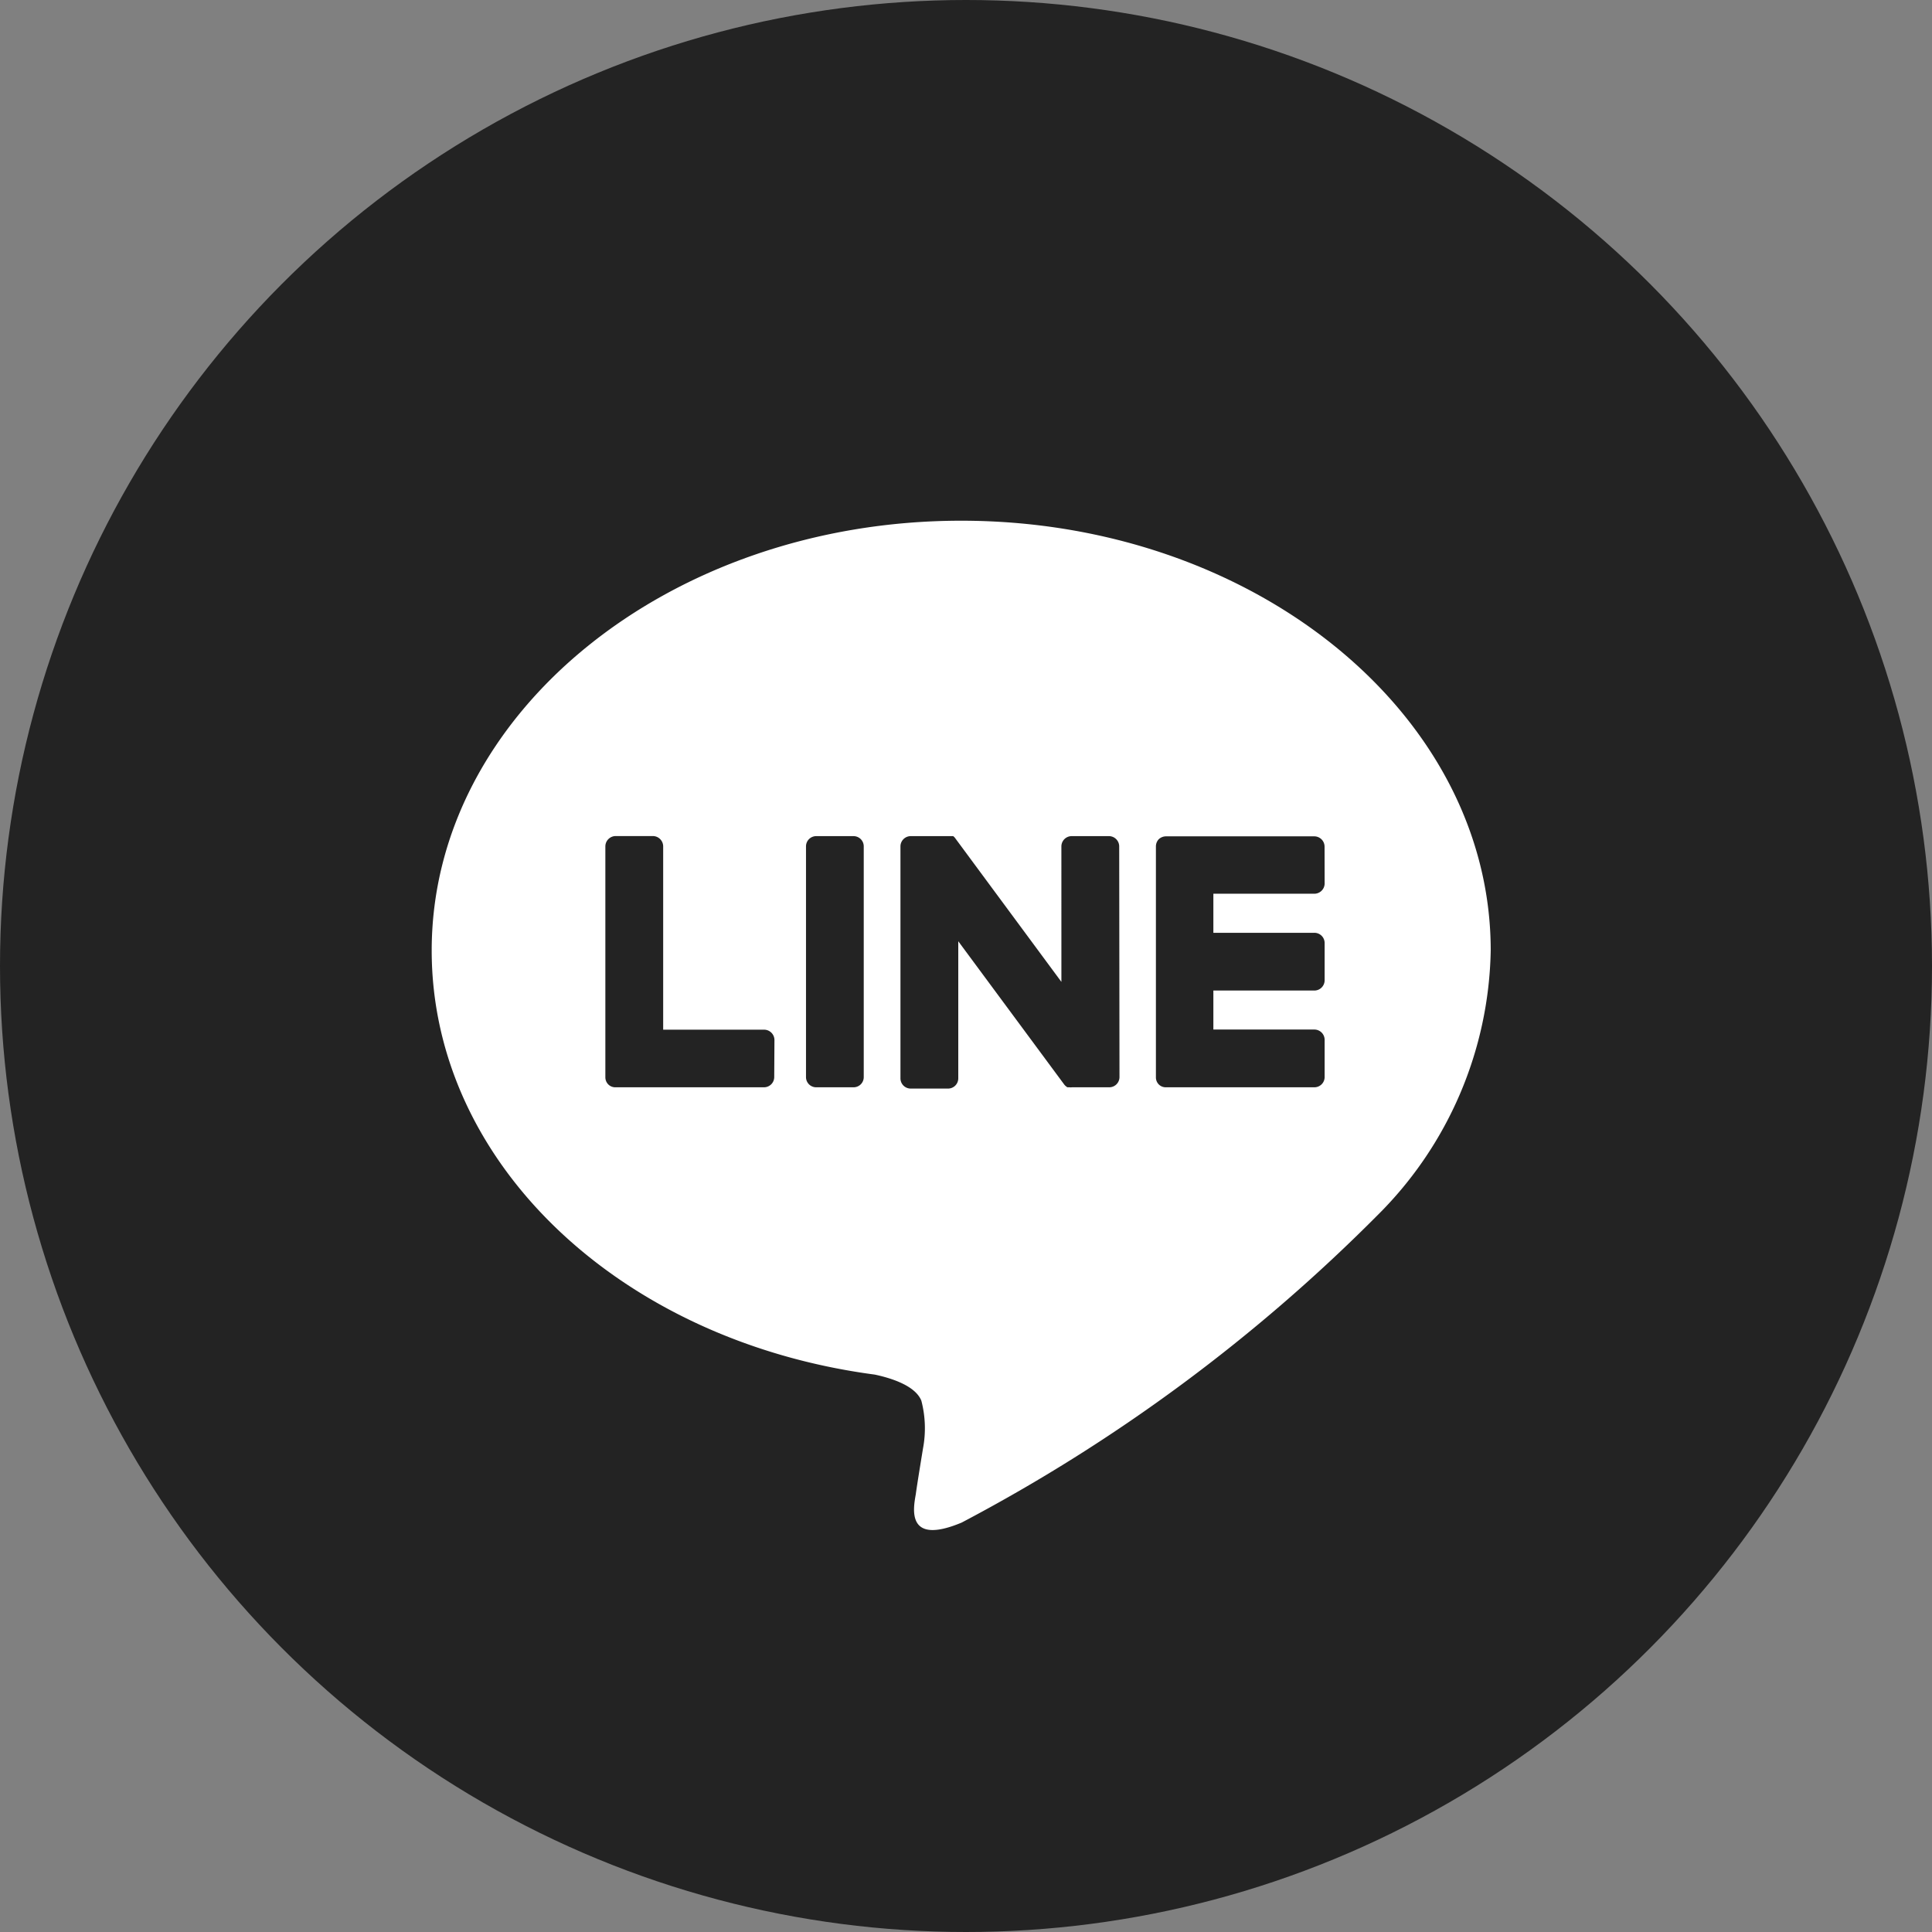
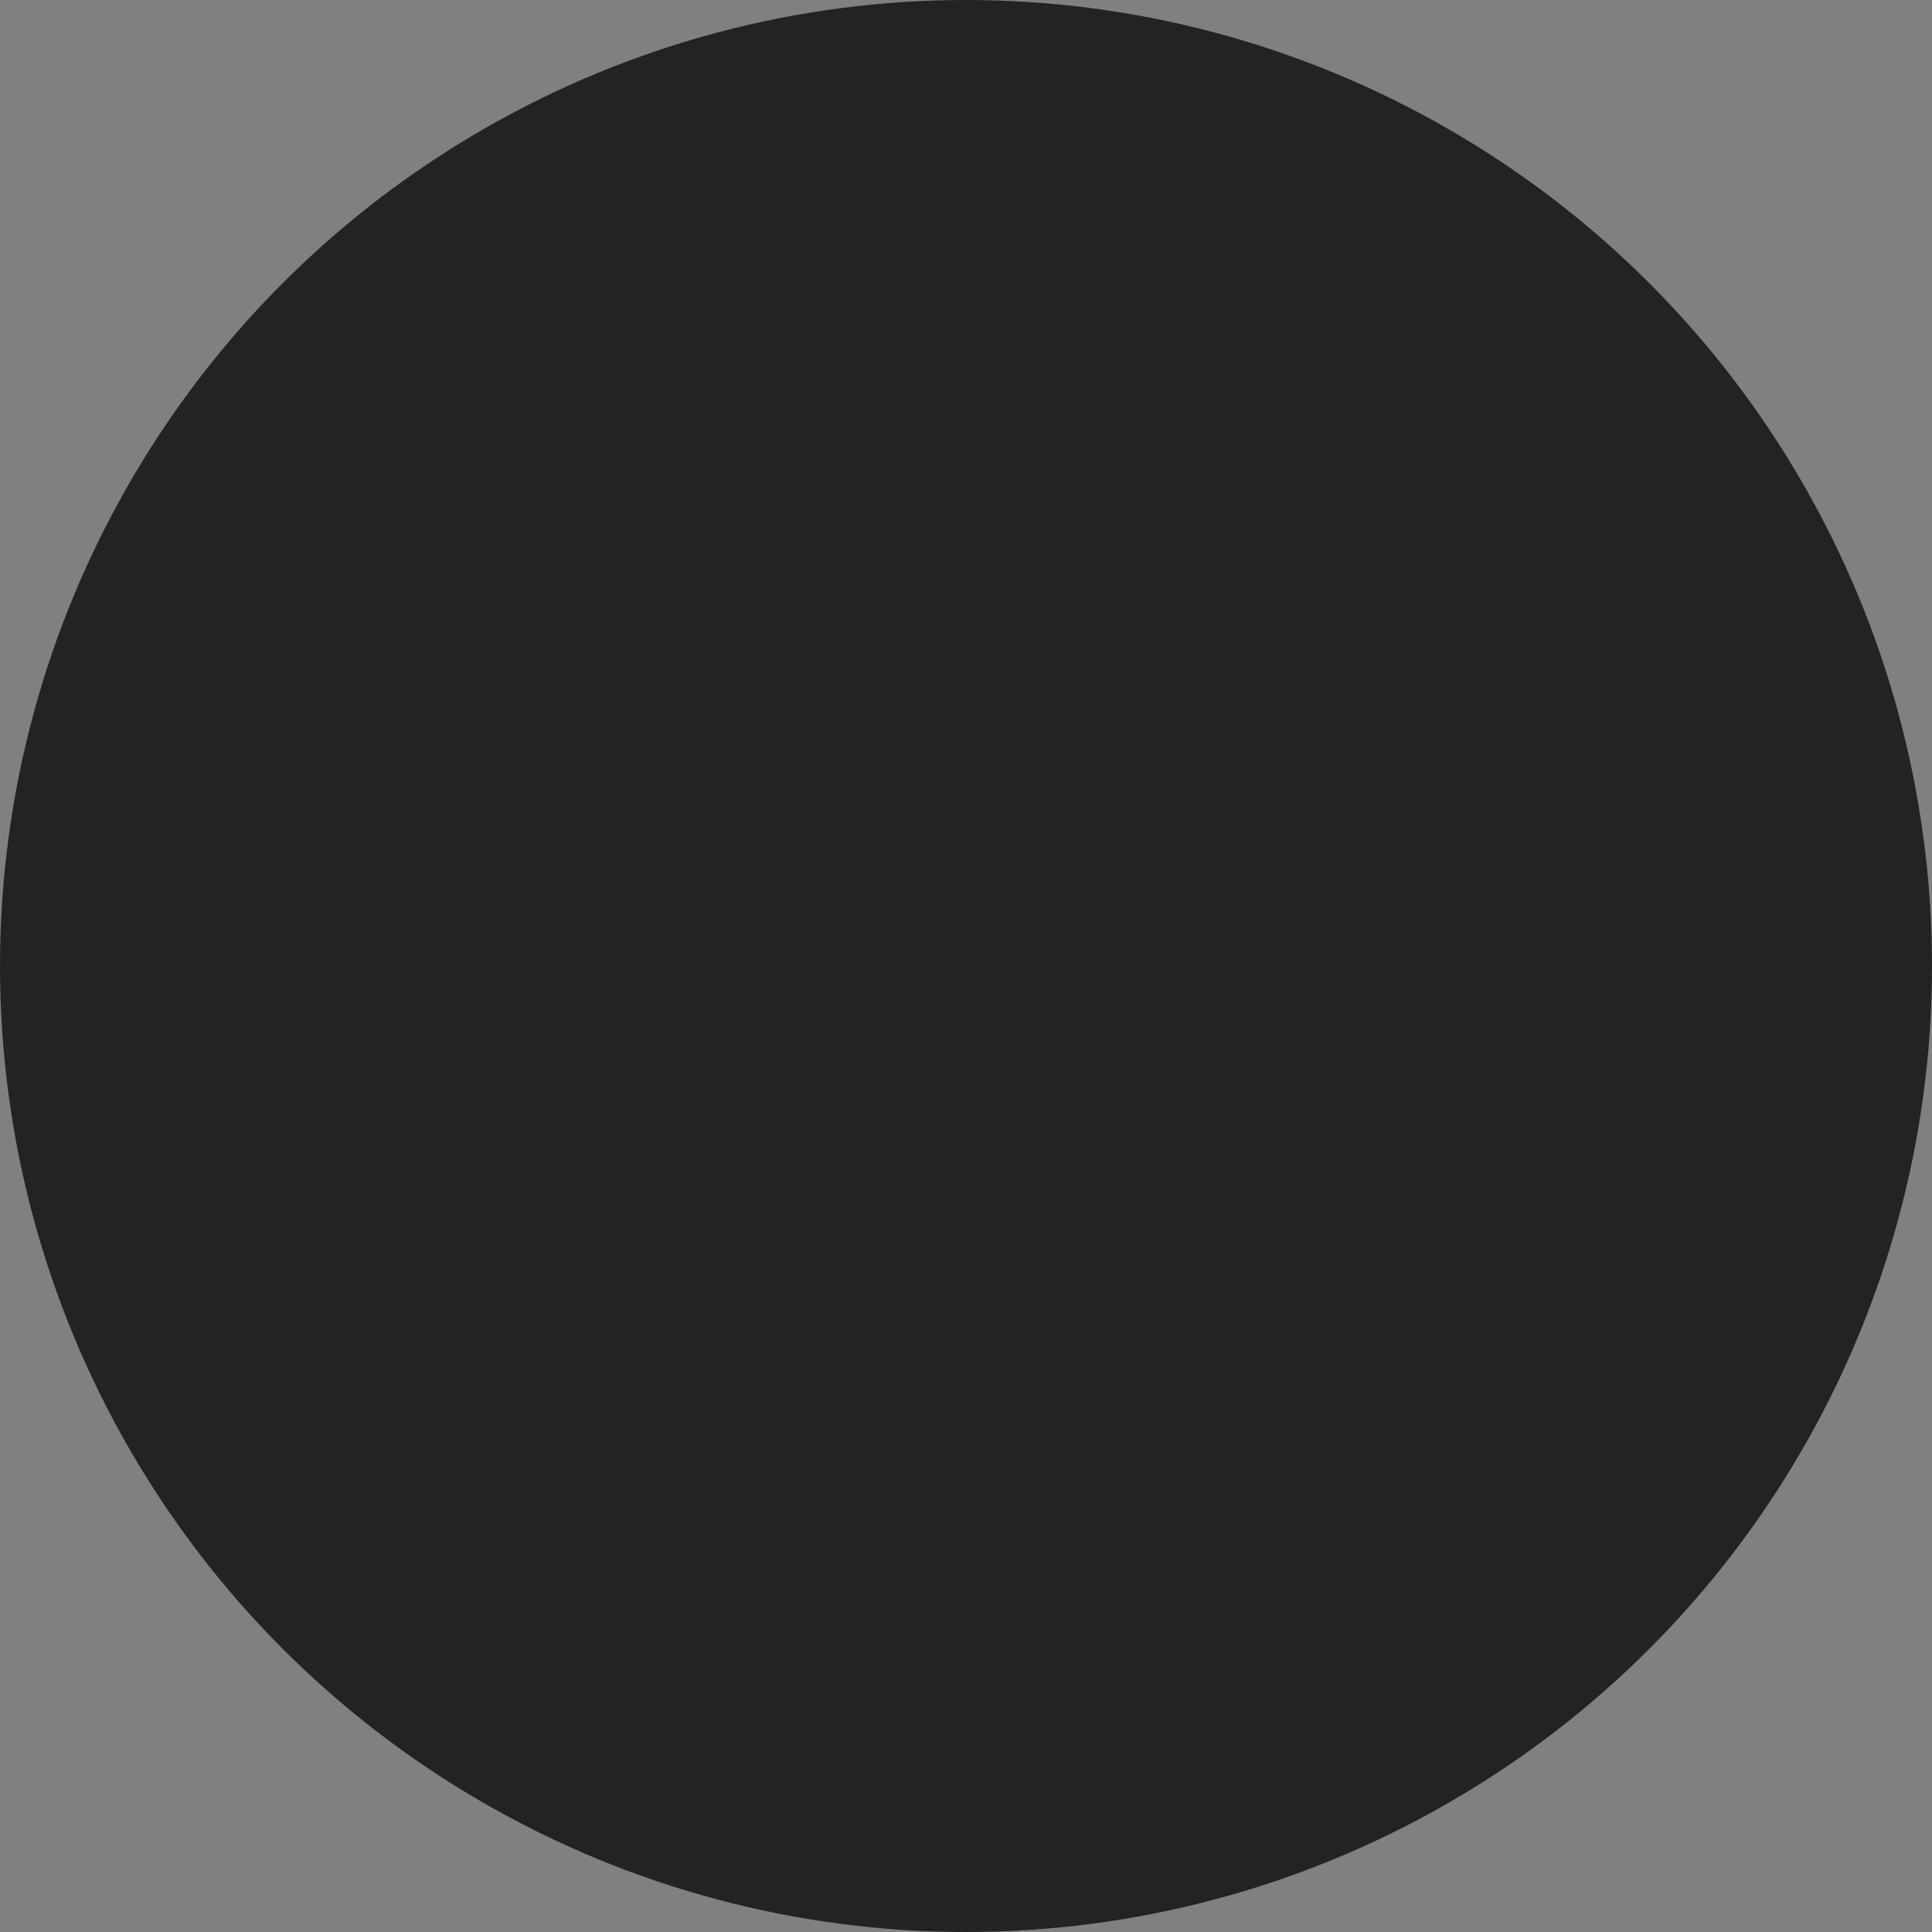
<svg xmlns="http://www.w3.org/2000/svg" id="コンポーネント_820_1" data-name="コンポーネント 820 – 1" width="27" height="27" viewBox="0 0 27 27">
  <rect x="0" y="0" width="27" height="27" fill="#808080" stroke="none" />
  <circle id="楕円形_425" data-name="楕円形 425" cx="13.5" cy="13.5" r="13.5" fill="#232323" />
-   <path id="パス_1096" data-name="パス 1096" d="M1553.751,4983.554c0-3.312-3.321-6.006-7.4-6.006s-7.4,2.694-7.4,6.006c0,2.97,2.634,5.456,6.191,5.927.241.051.569.158.652.365a1.523,1.523,0,0,1,.023.668s-.086.523-.1.635c-.032.187-.149.731.641.4a23.88,23.88,0,0,0,5.816-4.3h0A5.343,5.343,0,0,0,1553.751,4983.554Zm-10.013,1.769a.143.143,0,0,1-.144.143h-2.075a.137.137,0,0,1-.1-.04l0,0,0,0a.141.141,0,0,1-.041-.1V4982.1a.145.145,0,0,1,.144-.145h.52a.145.145,0,0,1,.144.145v2.561h1.411a.145.145,0,0,1,.144.145Zm1.251,0a.142.142,0,0,1-.144.143h-.519a.142.142,0,0,1-.144-.143V4982.1a.143.143,0,0,1,.144-.144h.519a.143.143,0,0,1,.144.144Zm3.574,0a.143.143,0,0,1-.144.143h-.519a.148.148,0,0,1-.037,0h0l-.01,0-.005,0-.006,0-.008,0,0,0-.008-.006h0a.146.146,0,0,1-.037-.035l-1.479-2v1.916a.143.143,0,0,1-.145.143h-.519a.143.143,0,0,1-.144-.143V4982.1a.144.144,0,0,1,.144-.144h.532l.007,0h.007l.008,0h.005l.008,0,.005,0,.008,0,.005,0,.008,0,0,0,.007.006,0,0,.008.007,0,0,.008.009h0l.011.015,1.478,2V4982.1a.144.144,0,0,1,.145-.144h.519a.144.144,0,0,1,.144.144Zm2.867-2.706a.144.144,0,0,1-.144.144h-1.411v.546h1.411a.143.143,0,0,1,.144.143v.519a.144.144,0,0,1-.144.145h-1.411v.545h1.411a.144.144,0,0,1,.144.145v.519a.143.143,0,0,1-.144.143h-2.074a.137.137,0,0,1-.1-.04l0,0,0,0a.14.14,0,0,1-.04-.1V4982.1a.147.147,0,0,1,.039-.1l0,0h0a.149.149,0,0,1,.1-.041h2.074a.144.144,0,0,1,.144.145Z" transform="translate(-1532.918 -4970.271)" fill="#fff" />
</svg>